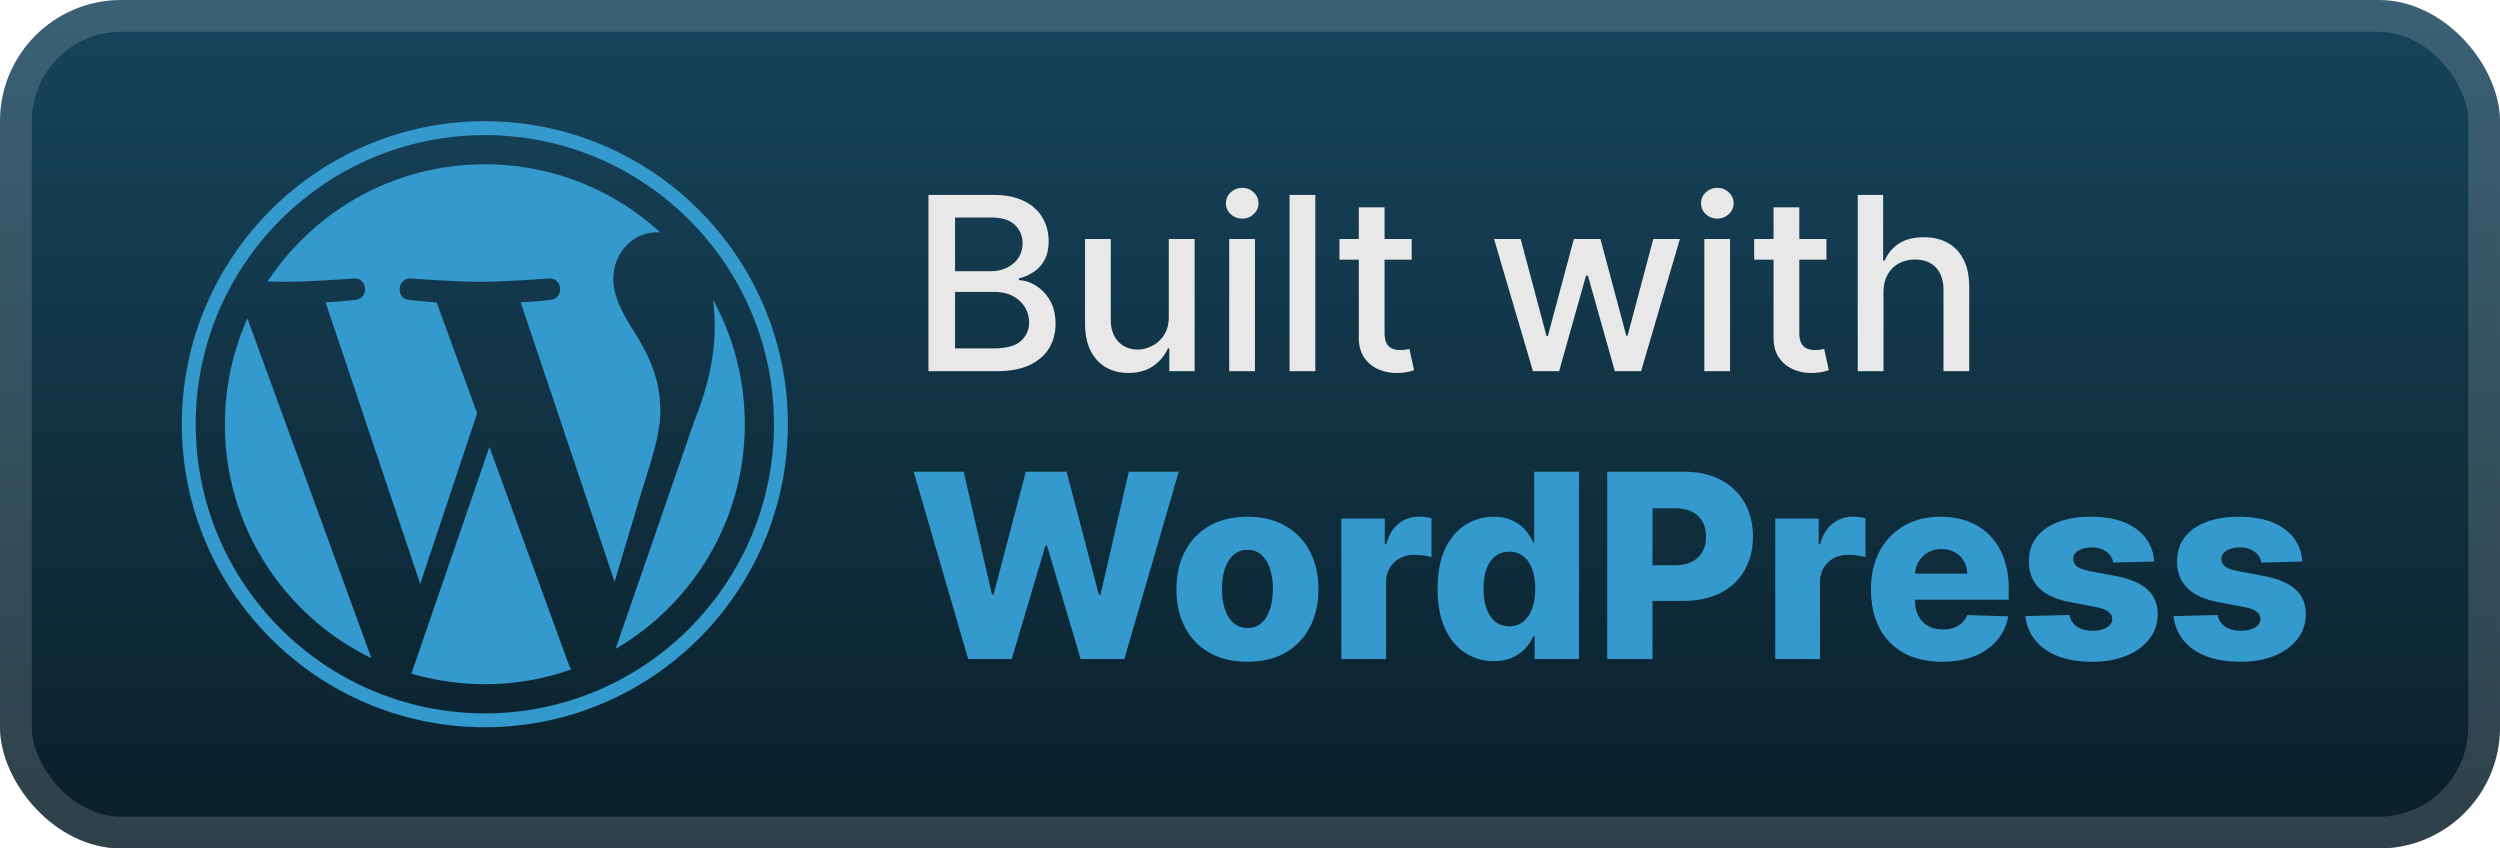
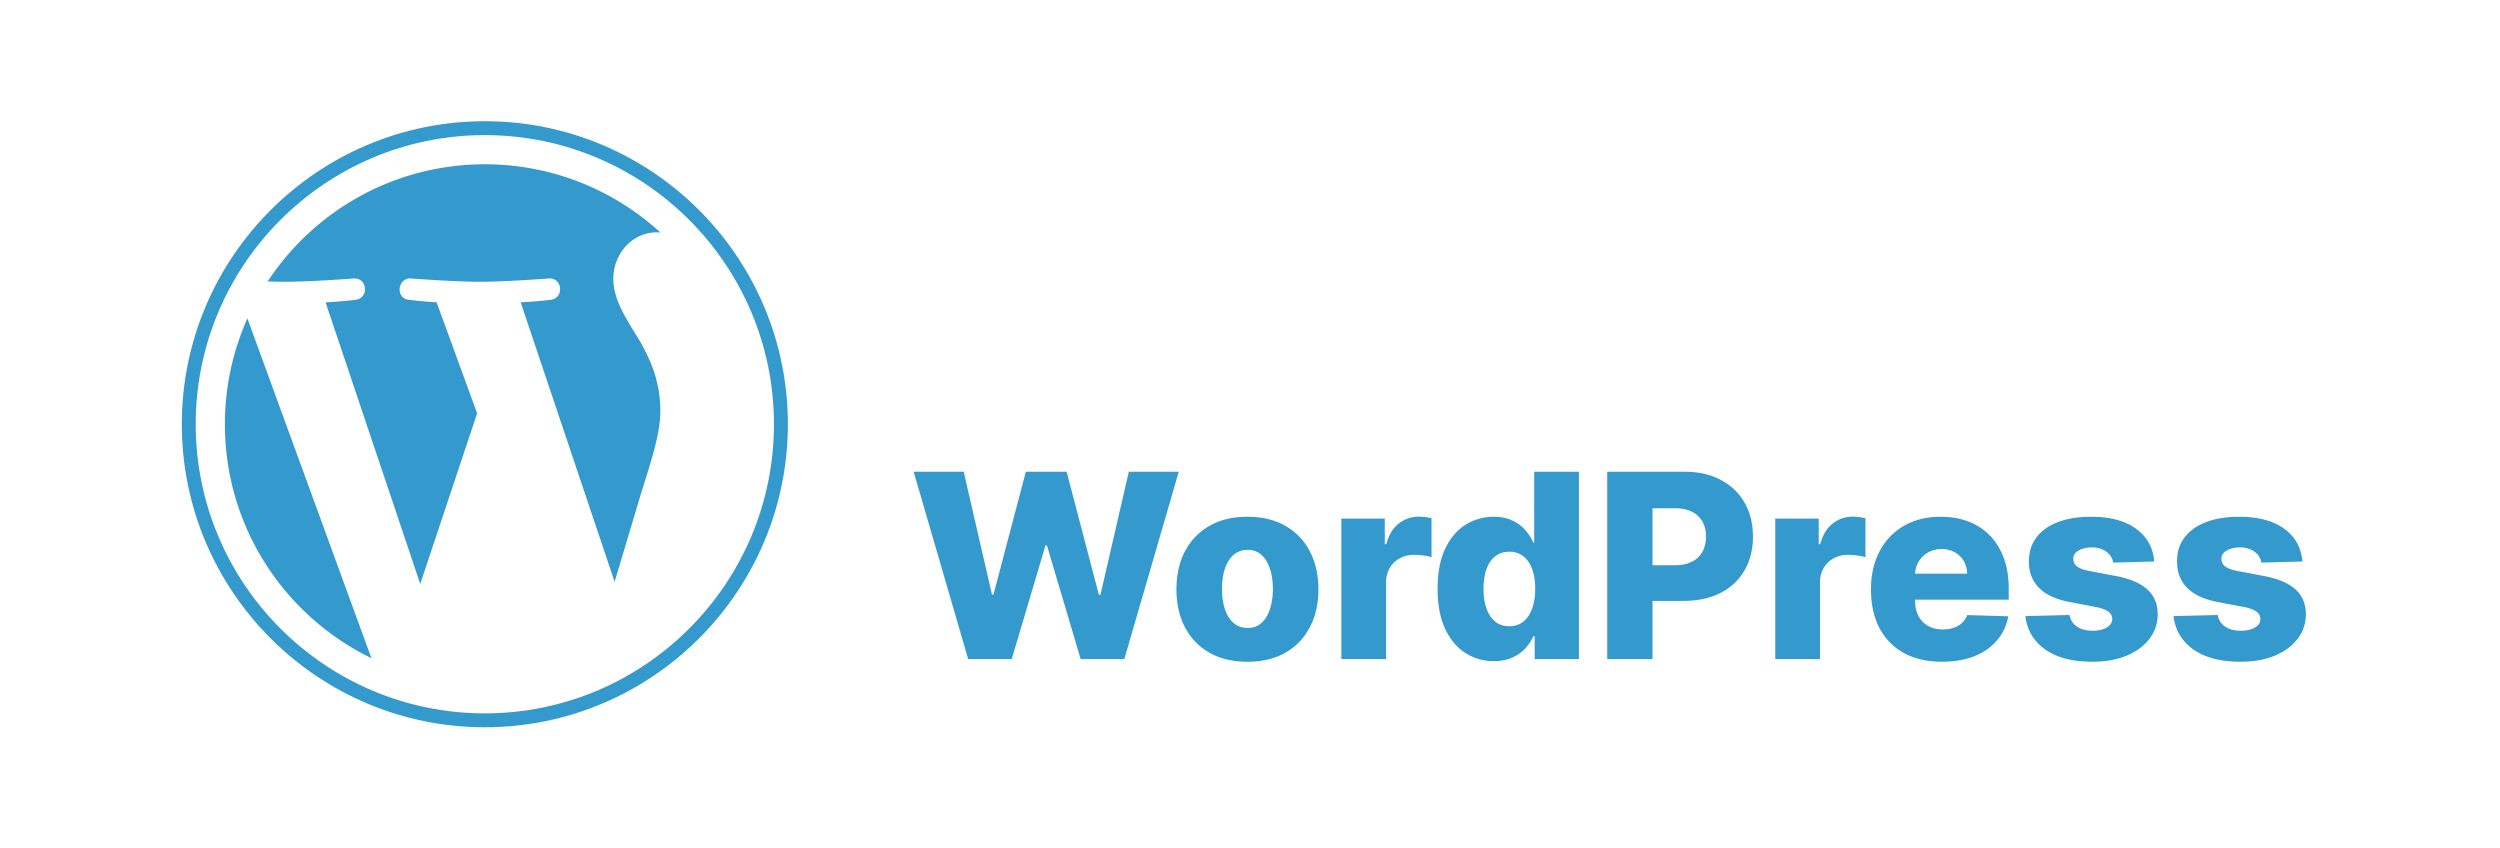
<svg xmlns="http://www.w3.org/2000/svg" width="188.571" height="64" fill="none" viewBox="0 0 165 56">
-   <rect width="165" height="56" fill="url(#a)" rx="8" />
-   <rect width="162.9" height="53.9" x="1.05" y="1.05" stroke="#fff" stroke-opacity=".15" stroke-width="2.1" rx="6.95" />
  <g fill="#3499CD" filter="url(#b)">
    <path d="M14.843 27.999c0 6.79 3.946 12.66 9.67 15.44l-8.185-22.422a17.1 17.1 0 0 0-1.485 6.982m28.739-.866c0-2.12-.762-3.589-1.415-4.732-.87-1.413-1.685-2.61-1.685-4.023 0-1.577 1.196-3.045 2.88-3.045.077 0 .15.01.223.014A17.1 17.1 0 0 0 32 10.843c-5.994 0-11.268 3.075-14.335 7.733.402.012.782.02 1.104.02 1.794 0 4.572-.217 4.572-.217.925-.055 1.034 1.304.11 1.413 0 0-.93.11-1.963.164l6.247 18.583 3.755-11.26-2.673-7.324c-.924-.054-1.8-.164-1.8-.164-.924-.054-.815-1.467.11-1.413 0 0 2.832.218 4.518.218 1.795 0 4.573-.218 4.573-.218.925-.054 1.034 1.304.11 1.413 0 0-.932.11-1.964.164l6.2 18.443 1.711-5.719c.742-2.373 1.307-4.077 1.307-5.546" />
-     <path d="m32.3 29.5-5.147 14.958a17.16 17.16 0 0 0 10.544-.274 1.5 1.5 0 0 1-.122-.236zm14.754-9.732q.113.818.115 1.764c0 1.74-.325 3.698-1.304 6.145l-5.24 15.152c5.1-2.974 8.53-8.5 8.53-14.83 0-2.983-.761-5.788-2.101-8.231" />
    <path d="M32 8c-11.028 0-20 8.971-20 19.999 0 11.029 8.972 20 20 20 11.027 0 20-8.971 20-20S43.027 8 32 8m0 39.082c-10.522 0-19.083-8.56-19.083-19.083S21.477 8.917 32 8.917c10.52 0 19.081 8.56 19.081 19.082s-8.56 19.083-19.082 19.083" />
  </g>
  <g filter="url(#c)">
-     <path fill="#E8E8E8" d="M61.278 24.5V12.864h4.262q1.239 0 2.05.409.814.403 1.217 1.096.403.688.403 1.551 0 .727-.267 1.228a2.2 2.2 0 0 1-.716.795q-.443.296-.977.432v.114a2.3 2.3 0 0 1 1.13.375q.558.34.921.971.364.63.364 1.534 0 .893-.42 1.603-.415.704-1.285 1.119-.87.41-2.221.409zm1.756-1.506h2.534q1.261 0 1.807-.488.546-.489.545-1.222 0-.55-.278-1.011a2 2 0 0 0-.795-.733q-.512-.273-1.216-.273h-2.597zm0-5.096h2.352q.591 0 1.063-.228a1.86 1.86 0 0 0 .755-.636q.285-.414.285-.977 0-.722-.506-1.21-.505-.49-1.551-.49h-2.398zM77.14 20.88v-5.108h1.705V24.5h-1.67v-1.511h-.092q-.3.698-.965 1.164-.66.46-1.643.46-.84 0-1.488-.369-.642-.375-1.012-1.108-.363-.732-.363-1.812v-5.551h1.699v5.346q0 .893.494 1.42.494.53 1.284.53.477 0 .949-.24.477-.239.79-.721.318-.483.312-1.227m3.987 3.619v-8.727h1.7V24.5zm.858-10.074a1.08 1.08 0 0 1-.761-.295.96.96 0 0 1-.312-.716q0-.421.312-.716.318-.3.761-.301.444 0 .756.3a.94.94 0 0 1 .318.717.95.95 0 0 1-.318.716 1.06 1.06 0 0 1-.756.295m4.826-1.562V24.5h-1.7V12.864zm6.359 2.909v1.363h-4.767v-1.363zm-3.489-2.091h1.7v8.256q0 .493.147.744a.77.77 0 0 0 .38.335q.24.085.518.085.204 0 .358-.028l.238-.046.307 1.404a3 3 0 0 1-.42.113 3.3 3.3 0 0 1-.682.069 3 3 0 0 1-1.25-.239 2.15 2.15 0 0 1-.938-.773q-.357-.523-.358-1.312zM101.175 24.5l-2.568-8.727h1.755l1.71 6.409h.086l1.716-6.41h1.755l1.705 6.381h.085l1.699-6.38h1.756l-2.563 8.727h-1.733l-1.773-6.301h-.13l-1.773 6.301zm11.311 0v-8.727h1.699V24.5zm.858-10.074a1.08 1.08 0 0 1-.762-.295.96.96 0 0 1-.312-.716.95.95 0 0 1 .312-.716q.318-.3.762-.301.443 0 .755.3a.94.94 0 0 1 .319.717.95.95 0 0 1-.319.716q-.312.295-.755.295m7.2 1.347v1.363h-4.767v-1.363zm-3.489-2.091h1.699v8.256q0 .493.148.744a.77.77 0 0 0 .381.335q.238.085.517.085a2 2 0 0 0 .358-.028l.238-.046.307 1.404a3 3 0 0 1-.42.113 3.3 3.3 0 0 1-.682.069 3 3 0 0 1-1.25-.239 2.14 2.14 0 0 1-.938-.773q-.358-.523-.358-1.312zm7.255 5.636V24.5h-1.699V12.864h1.676v4.33h.108q.306-.706.937-1.12t1.648-.415q.898 0 1.568.37.677.369 1.046 1.102.375.727.375 1.818V24.5h-1.699v-5.347q0-.96-.494-1.488-.495-.534-1.375-.534a2.25 2.25 0 0 0-1.08.255 1.84 1.84 0 0 0-.744.75q-.267.489-.267 1.182" />
    <path fill="#3499CD" d="m63.9 43.5-3.598-12.364h3.302l1.865 8.102h.103l2.131-8.102h2.693l2.13 8.12h.103l1.872-8.12h3.296L74.205 43.5h-2.88l-2.227-7.498H69L66.773 43.5zm18.43.175q-1.46 0-2.51-.598a4.1 4.1 0 0 1-1.613-1.678q-.561-1.08-.561-2.505 0-1.432.561-2.505.568-1.08 1.612-1.679 1.05-.603 2.512-.604 1.461 0 2.505.604 1.05.598 1.612 1.678.567 1.075.567 2.506 0 1.425-.567 2.505a4.07 4.07 0 0 1-1.612 1.678q-1.044.598-2.505.598m.019-2.228q.531 0 .9-.326.368-.326.56-.905.2-.58.2-1.34 0-.773-.2-1.353-.192-.58-.56-.905a1.3 1.3 0 0 0-.9-.326 1.38 1.38 0 0 0-.93.326q-.374.327-.573.905-.195.58-.194 1.353 0 .76.194 1.34.198.58.573.905.381.327.93.326m6.179 2.053v-9.273h2.867v1.69h.097q.253-.917.827-1.364a2.1 2.1 0 0 1 1.334-.453q.206 0 .422.03.218.025.405.08v2.565a3 3 0 0 0-.556-.115 5 5 0 0 0-.603-.042q-.525 0-.948.235a1.7 1.7 0 0 0-.658.646 1.9 1.9 0 0 0-.235.966V43.5zm10.06.133a3.4 3.4 0 0 1-1.865-.531q-.84-.532-1.34-1.594-.502-1.063-.502-2.638 0-1.636.52-2.693.519-1.056 1.358-1.563a3.47 3.47 0 0 1 1.817-.508q.73 0 1.25.254.519.247.857.64.337.392.513.815h.06v-4.679h2.952V43.5h-2.921v-1.503h-.091a2.9 2.9 0 0 1-.531.803q-.344.374-.864.603-.513.23-1.213.23m1.026-2.3q.537 0 .918-.302.38-.308.586-.863.204-.555.205-1.304 0-.762-.205-1.31-.2-.55-.586-.846a1.45 1.45 0 0 0-.918-.295q-.549 0-.93.302-.38.3-.579.85-.193.55-.193 1.299t.2 1.304q.198.555.573.863.38.302.93.302m6.461 2.167V31.136h5.108q1.388 0 2.396.544 1.014.537 1.564 1.503.549.96.549 2.233 0 1.28-.561 2.24a3.77 3.77 0 0 1-1.588 1.48q-1.032.525-2.451.524h-3.151v-2.354h2.596q.675 0 1.129-.235a1.6 1.6 0 0 0 .694-.658q.235-.429.235-.996 0-.575-.235-.99a1.6 1.6 0 0 0-.694-.652q-.46-.23-1.129-.23h-1.473V43.5zm11.09 0v-9.273h2.868v1.69h.096q.254-.917.827-1.364a2.1 2.1 0 0 1 1.335-.453q.204 0 .422.03.218.025.405.08v2.565a3 3 0 0 0-.556-.115 5 5 0 0 0-.603-.042q-.527 0-.948.235a1.7 1.7 0 0 0-.658.646 1.9 1.9 0 0 0-.236.966V43.5zm11.009.175q-1.456 0-2.512-.573a3.97 3.97 0 0 1-1.618-1.648q-.561-1.075-.561-2.554 0-1.437.567-2.511.568-1.08 1.6-1.679 1.032-.603 2.433-.604.99 0 1.811.308.82.309 1.419.912.597.604.929 1.491.333.882.332 2.023v.736h-8.059v-1.715h5.313a1.66 1.66 0 0 0-.224-.839 1.5 1.5 0 0 0-.597-.573 1.73 1.73 0 0 0-.864-.211q-.495 0-.887.223a1.68 1.68 0 0 0-.863 1.449v1.745q0 .567.223.996.223.421.634.658.411.235.978.235.392 0 .712-.109a1.5 1.5 0 0 0 .55-.32q.229-.21.344-.519l2.71.079a3.35 3.35 0 0 1-.742 1.587q-.569.67-1.491 1.045-.924.368-2.137.368m14.004-6.616-2.711.072a1 1 0 0 0-.229-.513 1.24 1.24 0 0 0-.489-.356 1.7 1.7 0 0 0-.688-.133q-.514 0-.876.205-.356.205-.35.555a.6.6 0 0 0 .217.471q.23.2.815.32l1.787.339q1.389.265 2.065.88.682.617.688 1.63-.006.955-.567 1.661-.556.706-1.522 1.099-.966.386-2.209.386-1.987 0-3.133-.815-1.142-.821-1.304-2.197l2.915-.073q.097.507.502.773.404.266 1.032.266.567 0 .924-.212.356-.21.362-.561a.6.6 0 0 0-.278-.501q-.272-.194-.851-.302l-1.618-.308q-1.395-.253-2.077-.936-.682-.688-.676-1.75-.006-.93.495-1.588.501-.664 1.425-1.014t2.179-.35q1.884 0 2.97.79 1.087.785 1.202 2.162m9.778 0-2.711.072a1 1 0 0 0-.229-.513 1.24 1.24 0 0 0-.489-.356 1.7 1.7 0 0 0-.688-.133q-.513 0-.876.205-.356.205-.35.555a.6.6 0 0 0 .218.471q.229.2.815.32l1.787.339q1.387.265 2.064.88.682.617.688 1.63-.006.955-.567 1.661-.555.706-1.521 1.099-.966.386-2.21.386-1.986 0-3.133-.815-1.141-.821-1.304-2.197l2.916-.073q.096.507.501.773t1.032.266q.568 0 .924-.212.356-.21.362-.561a.6.6 0 0 0-.278-.501q-.271-.194-.851-.302l-1.618-.308q-1.394-.253-2.076-.936-.683-.688-.677-1.75-.006-.93.495-1.588.501-.664 1.425-1.014t2.179-.35q1.884 0 2.971.79 1.087.785 1.201 2.162" />
  </g>
  <defs>
    <filter id="b" width="51.429" height="51.429" x="6.286" y="2.286" color-interpolation-filters="sRGB" filterUnits="userSpaceOnUse">
      <feFlood flood-opacity="0" result="BackgroundImageFix" />
      <feColorMatrix in="SourceAlpha" result="hardAlpha" values="0 0 0 0 0 0 0 0 0 0 0 0 0 0 0 0 0 0 127 0" />
      <feOffset />
      <feGaussianBlur stdDeviation="2.857" />
      <feComposite in2="hardAlpha" operator="out" />
      <feColorMatrix values="0 0 0 0 0 0 0 0 0 0 0 0 0 0 0 0 0 0 0.25 0" />
      <feBlend in2="BackgroundImageFix" result="effect1_dropShadow_1_50" />
      <feBlend in="SourceGraphic" in2="effect1_dropShadow_1_50" result="shape" />
    </filter>
    <filter id="c" width="104.2" height="48.2" x="54.4" y="3.9" color-interpolation-filters="sRGB" filterUnits="userSpaceOnUse">
      <feFlood flood-opacity="0" result="BackgroundImageFix" />
      <feColorMatrix in="SourceAlpha" result="hardAlpha" values="0 0 0 0 0 0 0 0 0 0 0 0 0 0 0 0 0 0 127 0" />
      <feOffset />
      <feGaussianBlur stdDeviation="2.8" />
      <feComposite in2="hardAlpha" operator="out" />
      <feColorMatrix values="0 0 0 0 0 0 0 0 0 0 0 0 0 0 0 0 0 0 0.25 0" />
      <feBlend in2="BackgroundImageFix" result="effect1_dropShadow_1_50" />
      <feBlend in="SourceGraphic" in2="effect1_dropShadow_1_50" result="shape" />
    </filter>
    <linearGradient id="a" x1="82.5" x2="82.5" y1="0" y2="56" gradientUnits="userSpaceOnUse">
      <stop stop-color="#17455D" />
      <stop offset="1" stop-color="#0A1F29" />
    </linearGradient>
  </defs>
</svg>